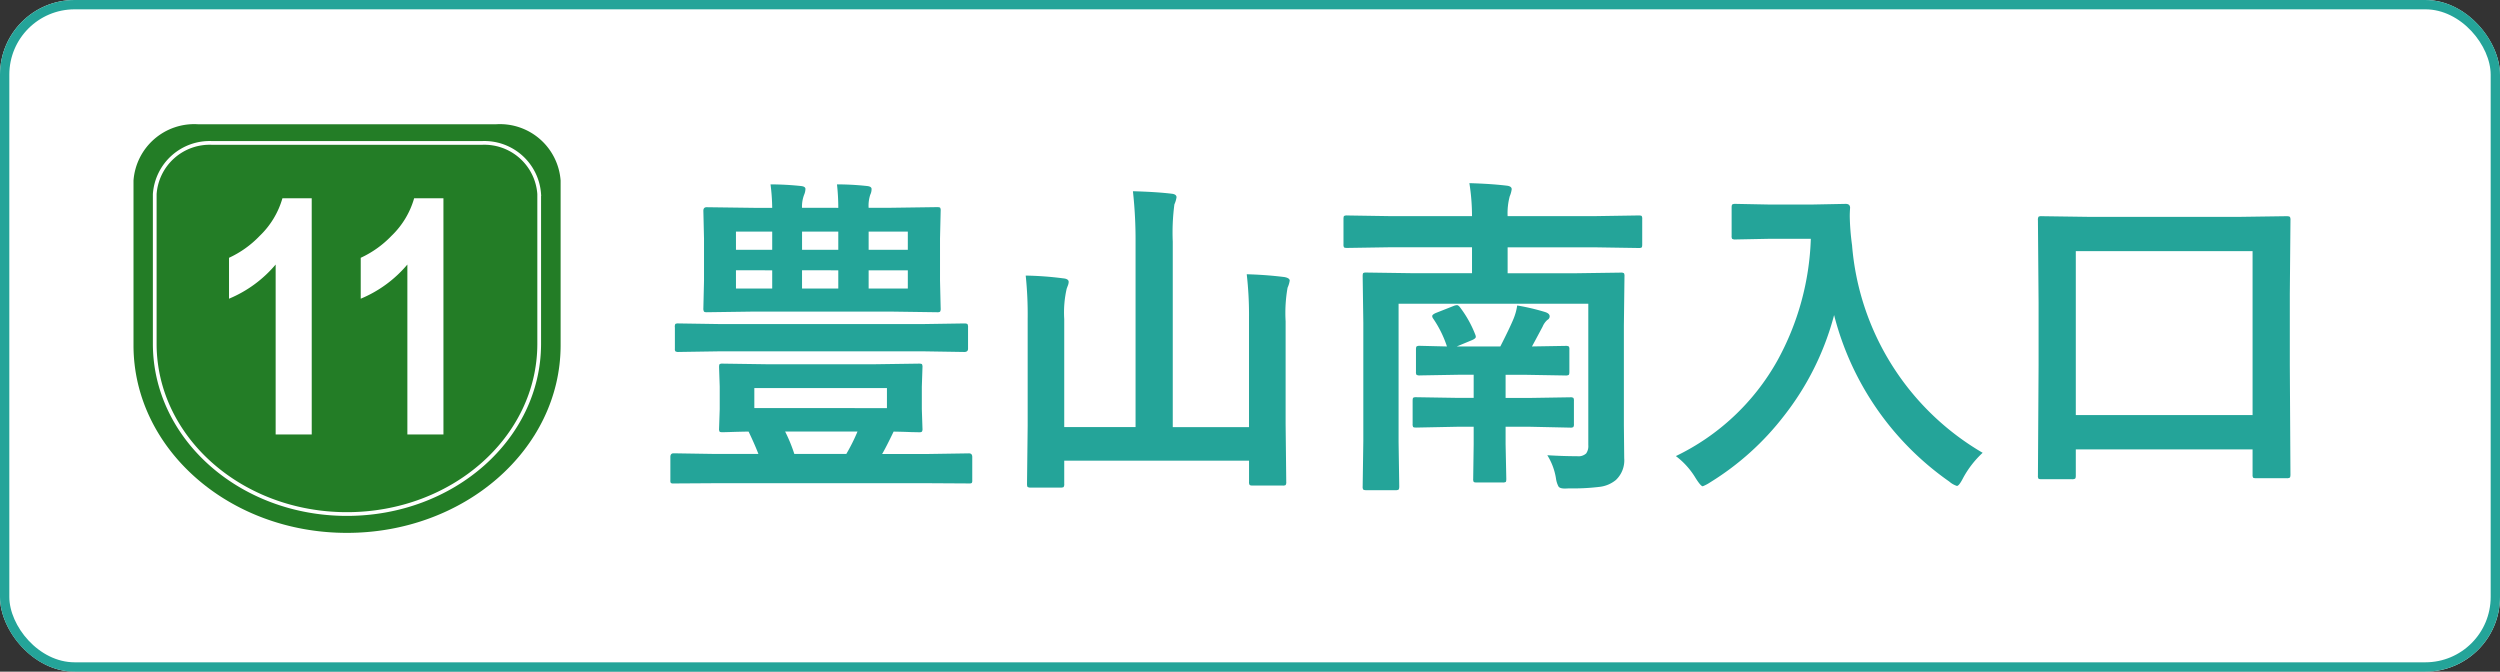
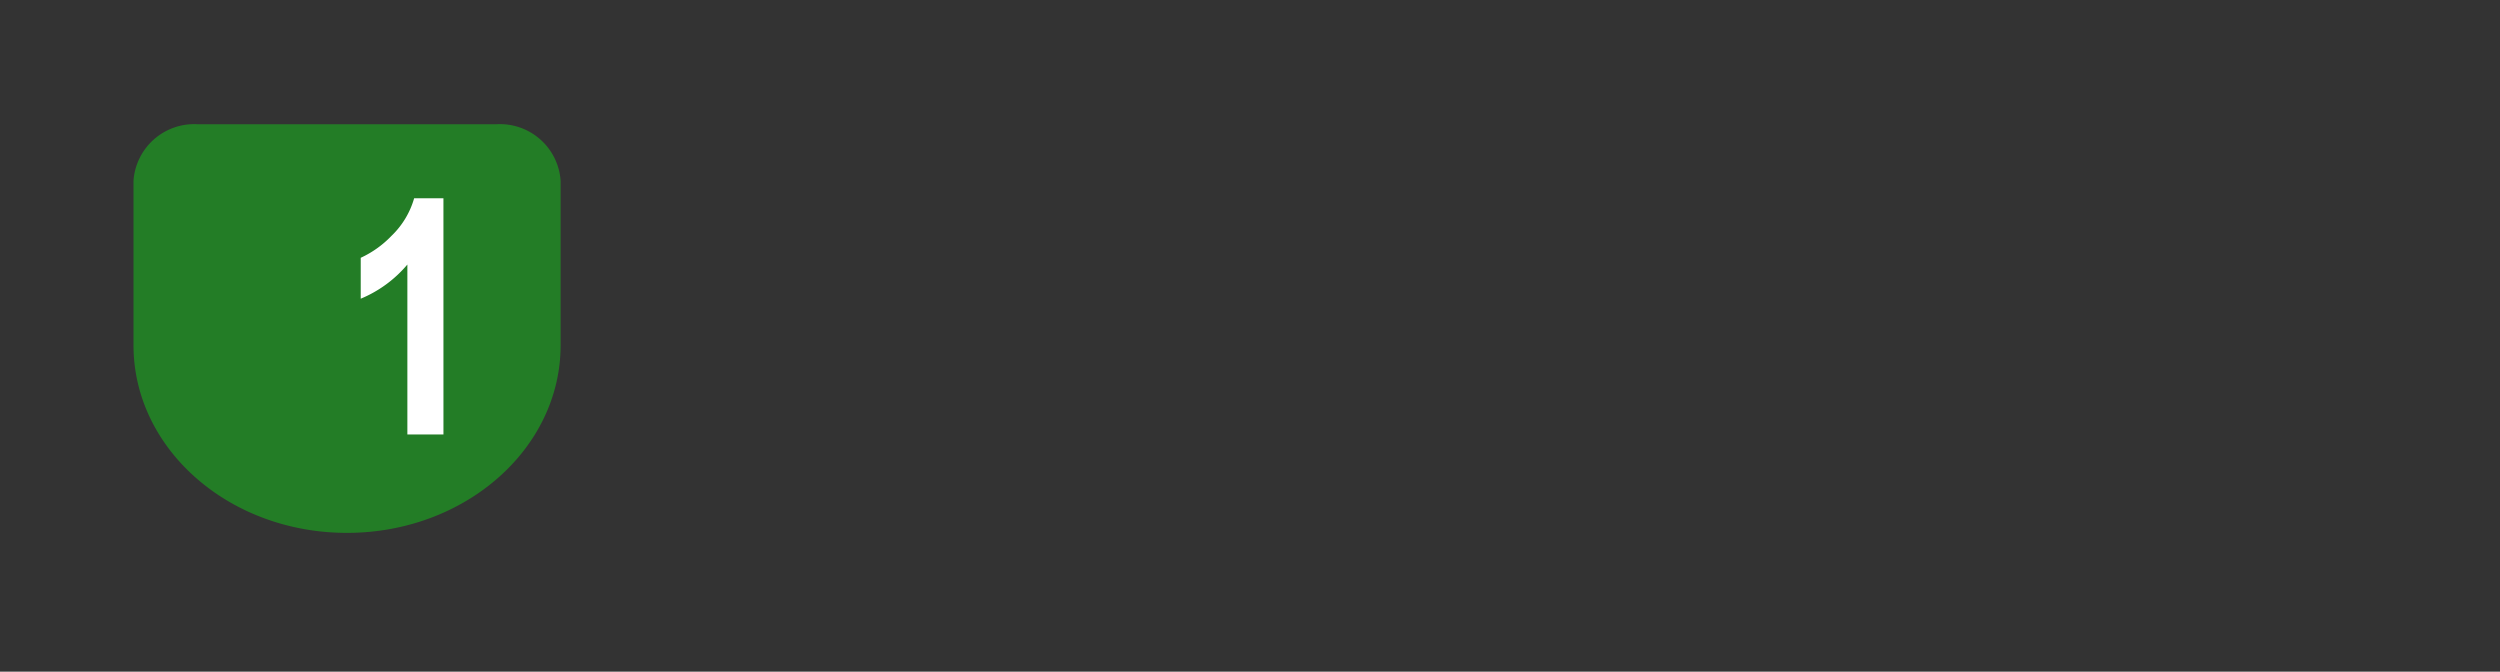
<svg xmlns="http://www.w3.org/2000/svg" width="134" height="36" viewBox="0 0 134 36">
  <rect x="0" y="0" width="134" height="36" fill="#333333" stroke="none" />
  <g id="Group_1" data-name="Group 1" transform="translate(-237 -517)">
    <g id="長方形_59" data-name="長方形 59" transform="translate(237 517)" fill="#fff" stroke="#24a499" stroke-width="0.5">
-       <rect width="134" height="36" rx="4" stroke="none" />
-       <rect x="0.25" y="0.25" width="133.5" height="35.5" rx="3.75" fill="none" />
-     </g>
-     <path id="豊山南入口" d="M9.932-13.86a11.216,11.216,0,0,0-.07-1.257,14.955,14.955,0,0,1,1.617.088q.237.026.237.158a.678.678,0,0,1-.07.308,1.87,1.87,0,0,0-.088.7h1.169l2.5-.035q.141,0,.167.035a.3.3,0,0,1,.026.158l-.035,1.494v2.259l.035,1.477a.3.3,0,0,1-.035.185.3.3,0,0,1-.158.026l-2.5-.035H5.4l-2.522.035q-.123,0-.149-.044A.328.328,0,0,1,2.7-8.473l.035-1.477v-2.259L2.7-13.7q0-.193.176-.193L5.4-13.86H6.39A10.56,10.56,0,0,0,6.3-15.117a15.613,15.613,0,0,1,1.635.088q.237.026.237.158a.848.848,0,0,1-.07.308,1.757,1.757,0,0,0-.114.7Zm3.727,4.324v-.976h-2.1v.976Zm0-3.05h-2.1v.976h2.1Zm-9.211.976H6.39v-.976H4.447ZM9.932-9.536v-.976H7.989v.976Zm-5.484,0H6.39v-.976H4.447Zm3.542-3.05v.976H9.932v-.976ZM3.34.9,1.107.914A.251.251,0,0,1,.958.888.251.251,0,0,1,.932.738V-.51q0-.193.176-.193L3.34-.668H5.651q-.2-.519-.527-1.2-.545.009-1.037.026l-.352.009q-.141,0-.167-.035a.3.3,0,0,1-.026-.158l.035-1.046v-1.2L3.542-5.317q0-.141.035-.167a.3.3,0,0,1,.158-.026l2.452.035H11.8l2.452-.035q.141,0,.167.035a.3.3,0,0,1,.026.158l-.035,1.046v1.2l.035,1.046a.264.264,0,0,1-.031.163.264.264,0,0,1-.163.031l-.431-.009q-.439-.018-.923-.026-.4.835-.615,1.2h2.435L16.937-.7q.176,0,.176.193V.738a.252.252,0,0,1-.026.149.251.251,0,0,1-.149.026L14.722.9Zm9.2-4.025V-4.2H5.432v1.072ZM7.576-.668h2.786a10.021,10.021,0,0,0,.6-1.2H7.084A8.33,8.33,0,0,1,7.576-.668ZM3.665-6.17,1.38-6.135A.3.3,0,0,1,1.2-6.17a.229.229,0,0,1-.026-.141V-7.444A.32.32,0,0,1,1.2-7.638a.355.355,0,0,1,.176-.026l2.285.035H14.4l2.285-.035q.141,0,.176.044a.355.355,0,0,1,.026.176v1.134q0,.176-.2.176L14.4-6.17ZM31.825-10.3q1.011.026,2.013.149.29.053.29.193a1.414,1.414,0,0,1-.114.378,7.749,7.749,0,0,0-.105,1.8v5.511L33.943.826A.278.278,0,0,1,33.908,1a.3.3,0,0,1-.158.026H32.142q-.141,0-.167-.044a.275.275,0,0,1-.026-.158V-.308H22.043V.932a.278.278,0,0,1-.035.176.328.328,0,0,1-.167.026H20.259a.31.31,0,0,1-.176-.031q-.035-.031-.035-.171l.035-3.111V-7.9a20,20,0,0,0-.105-2.329,17.747,17.747,0,0,1,2.013.149q.29.026.29.193a.558.558,0,0,1-.044.193q-.053.141-.062.167A5.694,5.694,0,0,0,22.043-7.9v5.792h3.823v-9.9a23.863,23.863,0,0,0-.141-2.742q1.266.035,2.065.132.272.026.272.193a1.414,1.414,0,0,1-.114.378,11.455,11.455,0,0,0-.088,2v9.94h4.087V-7.963A19.165,19.165,0,0,0,31.825-10.3ZM47.936-.6q.87.053,1.6.053a.61.61,0,0,0,.483-.149.687.687,0,0,0,.114-.448V-8.719H39.964V-1.3L40,1.072q0,.141-.044.176a.355.355,0,0,1-.176.026H38.232q-.141,0-.167-.044a.275.275,0,0,1-.026-.158l.035-2.443V-7.69l-.035-2.5q0-.149.035-.176a.3.3,0,0,1,.158-.026l2.452.035H43.9v-1.389H39.463l-2.25.035q-.149,0-.176-.035a.3.3,0,0,1-.026-.158v-1.354q0-.141.035-.167a.328.328,0,0,1,.167-.026l2.25.035H43.9a11.388,11.388,0,0,0-.141-1.767q1.178.035,1.978.132.29.026.29.193a1.386,1.386,0,0,1-.105.378,3.522,3.522,0,0,0-.114,1.063h4.772l2.25-.035q.141,0,.167.035a.3.3,0,0,1,.026.158V-11.9q0,.141-.035.167a.3.3,0,0,1-.158.026l-2.25-.035H45.809v1.389h3.6l2.461-.035a.278.278,0,0,1,.176.035.328.328,0,0,1,.026.167L52.04-7.55v5.344l.018,1.767A1.444,1.444,0,0,1,51.609.729a1.674,1.674,0,0,1-.817.36,11.659,11.659,0,0,1-1.687.088q-.176.009-.229.009-.272,0-.343-.114A1.311,1.311,0,0,1,48.4.642,3.321,3.321,0,0,0,47.936-.6ZM46.96-2.127H45.7v.94L45.738.668q0,.141-.035.167a.328.328,0,0,1-.167.026h-1.38q-.141,0-.167-.035a.3.3,0,0,1-.026-.158l.026-1.854v-.94H43.11l-2.2.044q-.141,0-.167-.035a.328.328,0,0,1-.026-.167V-3.507q0-.149.035-.176a.3.3,0,0,1,.158-.026l2.2.035h.879V-4.913h-.826l-2.048.035a.32.32,0,0,1-.193-.035.3.3,0,0,1-.026-.158v-1.2q0-.141.044-.167a.355.355,0,0,1,.176-.026l1.441.035a5.913,5.913,0,0,0-.738-1.494.256.256,0,0,1-.053-.132q0-.088.211-.176l.958-.378a.558.558,0,0,1,.158-.035q.079,0,.176.132a5.955,5.955,0,0,1,.8,1.433.4.4,0,0,1,.035.132q0,.088-.2.176l-.826.343h2.338q.5-.976.721-1.512a3.035,3.035,0,0,0,.185-.686,11.689,11.689,0,0,1,1.468.343q.272.079.272.237a.215.215,0,0,1-.123.193.993.993,0,0,0-.255.36q-.439.826-.571,1.063L48.9-6.46a.32.32,0,0,1,.193.035.3.3,0,0,1,.026.158v1.2q0,.141-.044.167a.355.355,0,0,1-.176.026l-2.048-.035H45.7v1.239H46.96l2.2-.035a.278.278,0,0,1,.176.035.328.328,0,0,1,.026.167v1.222a.286.286,0,0,1-.031.171.286.286,0,0,1-.171.031ZM54.826-.554a12.385,12.385,0,0,0,5.44-5.115A14.481,14.481,0,0,0,62.06-12.2H59.827l-1.793.035a.32.32,0,0,1-.193-.035.3.3,0,0,1-.026-.158v-1.521q0-.141.044-.167a.355.355,0,0,1,.176-.026l1.793.035h2.3l1.8-.035q.237,0,.237.211-.018.246-.018.466a13.033,13.033,0,0,0,.123,1.538,14.2,14.2,0,0,0,7,11.127A5.215,5.215,0,0,0,70.216.633q-.211.413-.325.413a1.16,1.16,0,0,1-.413-.237,15.574,15.574,0,0,1-6.17-8.921,14.874,14.874,0,0,1-2.689,5.405A14.757,14.757,0,0,1,56.681.844a2.2,2.2,0,0,1-.413.22q-.105,0-.378-.431A4.13,4.13,0,0,0,54.826-.554ZM76.043.686H74.426q-.141,0-.167-.035a.3.3,0,0,1-.026-.158l.035-5.924V-8.763l-.035-4.43a.32.32,0,0,1,.035-.193.328.328,0,0,1,.167-.026l2.479.035h8.174l2.47-.035q.149,0,.185.044a.355.355,0,0,1,.026.176l-.035,3.955v3.806L87.768.439q0,.141-.044.167a.328.328,0,0,1-.167.026H85.931q-.141,0-.167-.035a.3.3,0,0,1-.026-.158V-.914H76.263V.492q0,.141-.044.167A.355.355,0,0,1,76.043.686Zm.22-12.226v8.789h9.475V-11.54Z" transform="translate(272 542)" fill="#24a499" />
+       </g>
    <g id="グループ_877" data-name="グループ 877" transform="translate(-131.07 120.31)">
      <g id="グループ_641" data-name="グループ 641" transform="translate(375.226 403.349)">
        <path id="パス_3437" data-name="パス 3437" d="M394.68,403.349H378.664a3.263,3.263,0,0,0-3.438,3.018v8.859c.019,5.54,5.129,10.026,11.439,10.026s11.435-4.486,11.454-10.026v-8.859a3.26,3.26,0,0,0-3.439-3.018Z" transform="translate(-375.226 -403.349)" fill="#237d26" />
-         <path id="パス_3438" data-name="パス 3438" d="M393.5,404.022H379.088a2.949,2.949,0,0,0-3.1,2.741v8.048c.019,5.034,4.616,9.1,10.3,9.1s10.292-4.069,10.307-9.1v-8.048a2.945,2.945,0,0,0-3.1-2.741Z" transform="translate(-374.85 -403.018)" fill="none" stroke="#fff" stroke-width="0.2" />
      </g>
      <g id="グループ_642" data-name="グループ 642" transform="translate(380.346 407.315)">
-         <path id="パス_3439" data-name="パス 3439" d="M383.091,418.67h-1.934v-9.109a6.577,6.577,0,0,1-2.5,1.832V409.2a5.412,5.412,0,0,0,1.644-1.174,4.514,4.514,0,0,0,1.219-2.017h1.57Z" transform="translate(-378.658 -406.007)" fill="#fff" />
        <path id="パス_3440" data-name="パス 3440" d="M387.823,418.67h-1.934v-9.109a6.566,6.566,0,0,1-2.5,1.832V409.2a5.436,5.436,0,0,0,1.646-1.174,4.511,4.511,0,0,0,1.217-2.017h1.57Z" transform="translate(-376.33 -406.007)" fill="#fff" />
      </g>
    </g>
  </g>
</svg>